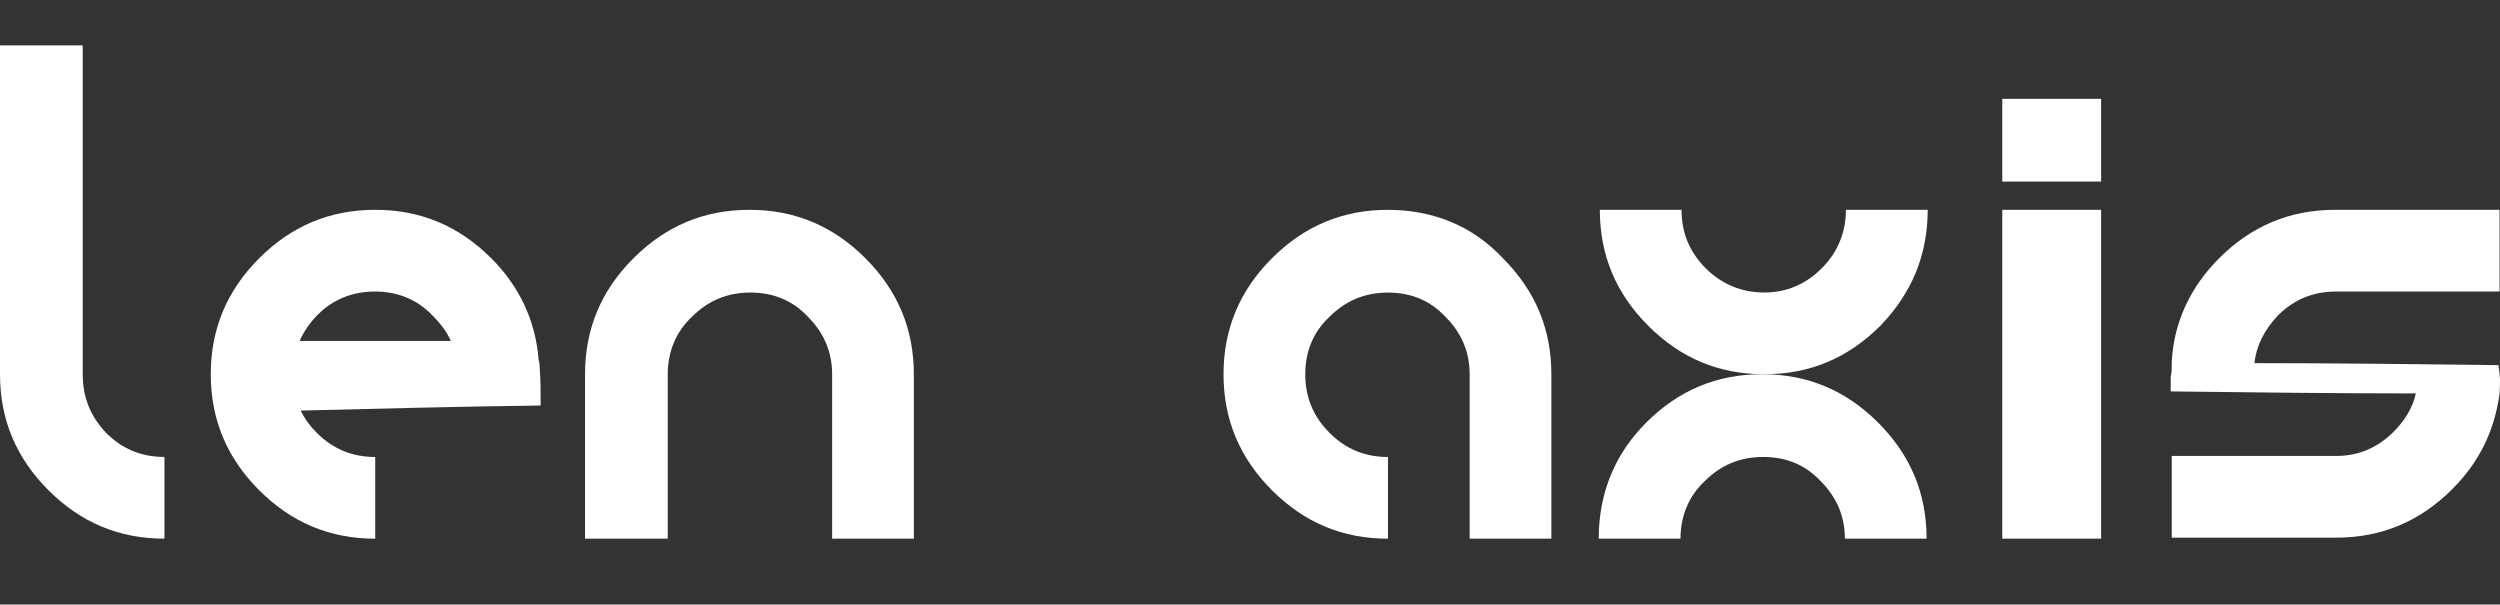
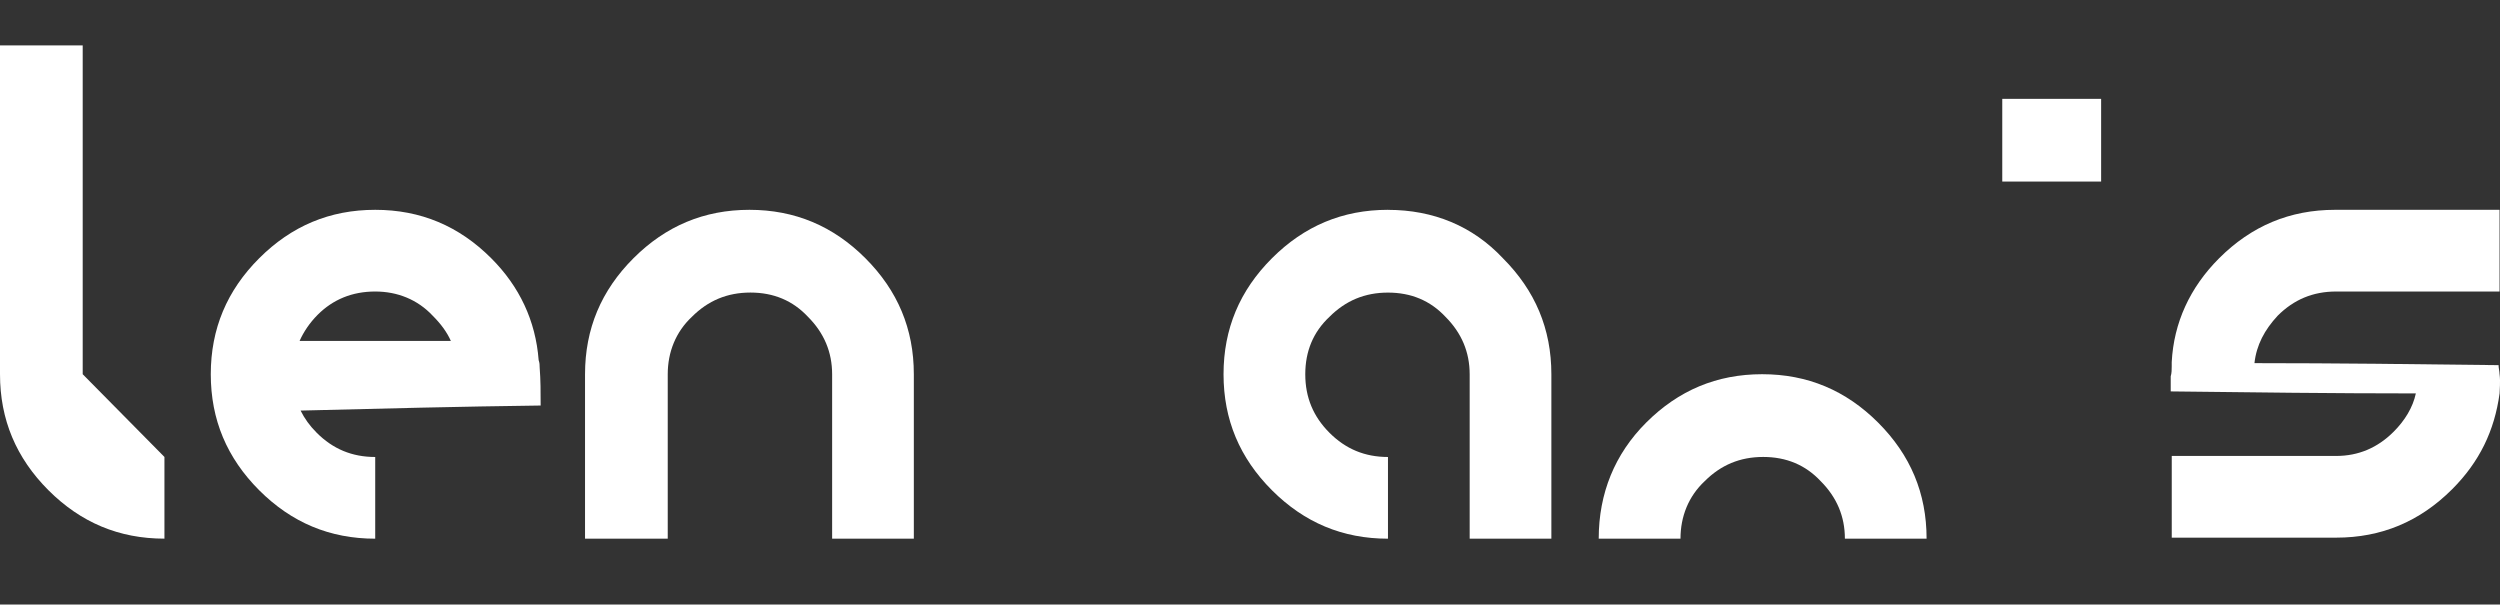
<svg xmlns="http://www.w3.org/2000/svg" id="Calque_1" viewBox="0 0 722.78 174.77">
  <rect x="0" y="0" width="722.78" height="174.77" fill="#333333" stroke="none" />
  <defs>
    <style>.cls-1{fill:#fff;stroke-width:0px;}</style>
  </defs>
-   <path class="cls-1" d="M23.91,108.19V13.12H0v95.07c0,13.12,4.67,24.2,14,33.54,9.33,9.33,20.41,14,33.54,14v-23.62c-6.71,0-12.25-2.33-16.91-7-4.67-4.96-6.71-10.5-6.71-16.91Z" />
+   <path class="cls-1" d="M23.91,108.19V13.12H0v95.07c0,13.12,4.67,24.2,14,33.54,9.33,9.33,20.41,14,33.54,14v-23.62Z" />
  <path class="cls-1" d="M216.68,60.66c-13.12,0-24.2,4.67-33.54,14-9.33,9.33-14,20.41-14,33.54v47.53h23.91v-47.53c0-6.42,2.33-12.25,7-16.62,4.67-4.67,10.21-7,16.91-7s12.25,2.33,16.62,7c4.67,4.67,7,10.21,7,16.62v47.53h23.62v-47.53c0-13.12-4.67-24.2-14-33.54-9.33-9.33-20.41-14-33.54-14Z" />
  <path class="cls-1" d="M401.28,60.66c-13.12,0-24.2,4.67-33.54,14-9.33,9.33-14,20.41-14,33.54s4.67,24.2,14,33.54c9.33,9.33,20.41,14,33.54,14v-23.62c-6.71,0-12.25-2.33-16.91-7-4.67-4.67-7-10.21-7-16.91s2.33-12.25,7-16.62c4.67-4.67,10.21-7,16.91-7s12.25,2.33,16.62,7c4.67,4.67,7,10.21,7,16.62v47.53h23.62v-47.53c0-13.12-4.67-24.2-14-33.54-8.75-9.33-20.12-14-33.25-14Z" />
-   <path class="cls-1" d="M557.3,60.66h-23.62c0,6.42-2.33,12.25-7,16.91-4.67,4.67-10.21,7-16.62,7s-12.25-2.33-16.91-7-7-10.21-7-16.91h-23.62c0,13.12,4.67,24.2,14,33.54,9.33,9.33,20.41,14,33.54,14s24.2-4.67,33.54-14c9.04-9.33,13.71-20.41,13.71-33.54Z" />
  <path class="cls-1" d="M462.23,155.73h23.62c0-6.42,2.33-12.25,7-16.62,4.67-4.67,10.21-7,16.91-7s12.25,2.33,16.62,7c4.67,4.67,7,10.21,7,16.62h23.62c0-13.12-4.67-24.2-14-33.54-9.33-9.33-20.41-14-33.54-14s-24.2,4.67-33.54,14c-9.04,9.04-13.71,20.41-13.71,33.54Z" />
-   <rect class="cls-1" x="578.88" y="60.66" width="28.58" height="95.07" />
  <rect class="cls-1" x="578.88" y="28.58" width="28.58" height="23.91" />
  <path class="cls-1" d="M722.65,108.19h0c0-.87-.29-1.75-.29-2.62-23.62-.29-47.24-.58-70.57-.58.58-5.25,2.92-9.62,6.71-13.71,4.67-4.67,10.21-7,16.91-7h47.24v-23.62h-47.53c-13.12,0-24.2,4.67-33.54,14-8.46,8.46-13.12,18.66-13.71,30.04h0v1.17c0,.87,0,2.04-.29,2.92v4.37c23.62.29,47.24.58,70.87.58-.87,4.08-3.21,7.87-6.42,11.08-4.67,4.67-10.21,7-16.62,7h-47.53v23.62h47.53c13.12,0,24.2-4.67,33.54-14,7.87-7.87,12.25-16.91,13.71-27.7h0c0-1.17.29-3.21,0-5.54Z" />
  <path class="cls-1" d="M156.02,106.15c0-.58,0-1.17-.29-2.04-.87-11.37-5.54-21.29-13.71-29.45-9.33-9.33-20.41-14-33.54-14s-24.2,4.67-33.54,14c-9.33,9.33-14,20.41-14,33.54s4.67,24.2,14,33.54c9.33,9.33,20.41,14,33.54,14v-23.62c-6.71,0-12.25-2.33-16.91-7-2.04-2.04-3.5-4.08-4.67-6.42,23.04-.58,46.37-1.17,69.41-1.46,0-3.79,0-7.29-.29-11.08ZM108.48,84.28c6.42,0,12.25,2.33,16.62,7,2.33,2.33,4.08,4.67,5.25,7.29h-43.74c1.17-2.62,2.92-5.25,5.25-7.58,4.37-4.37,9.92-6.71,16.62-6.71Z" />
</svg>